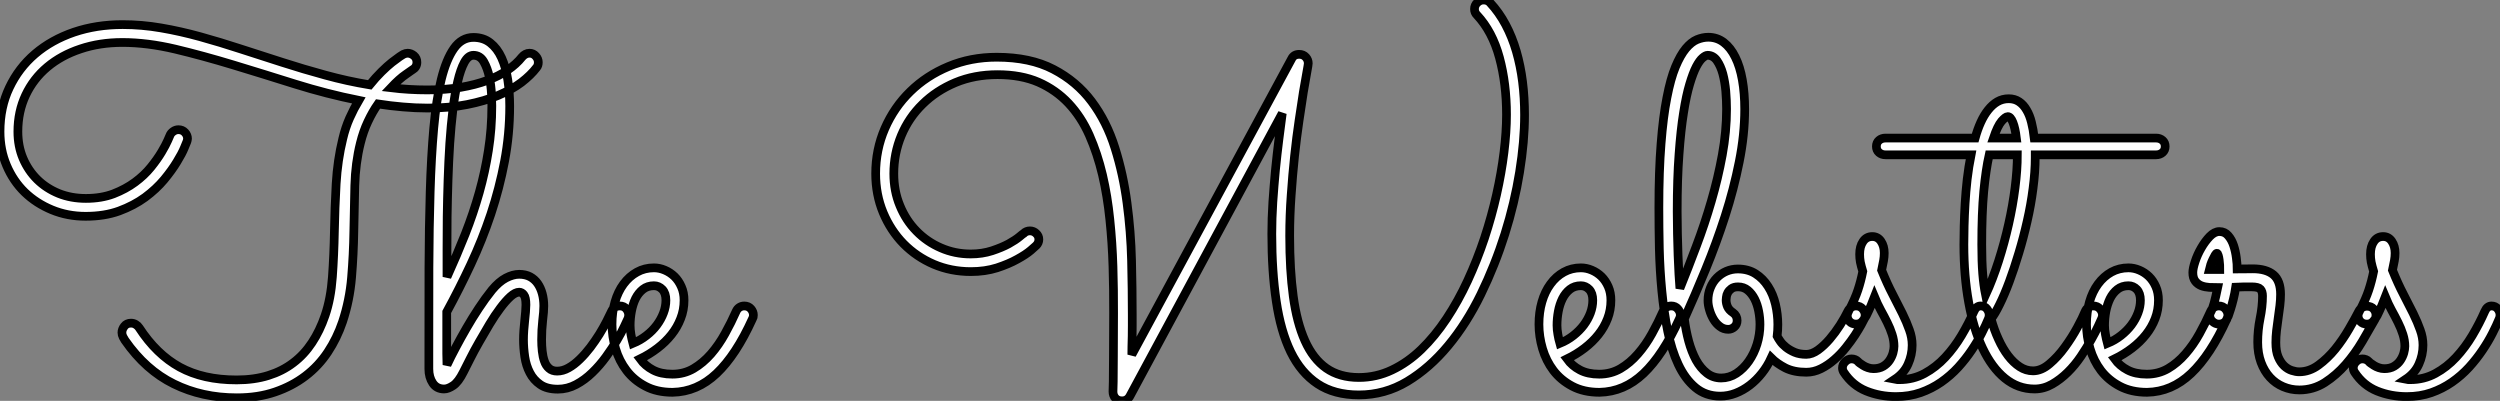
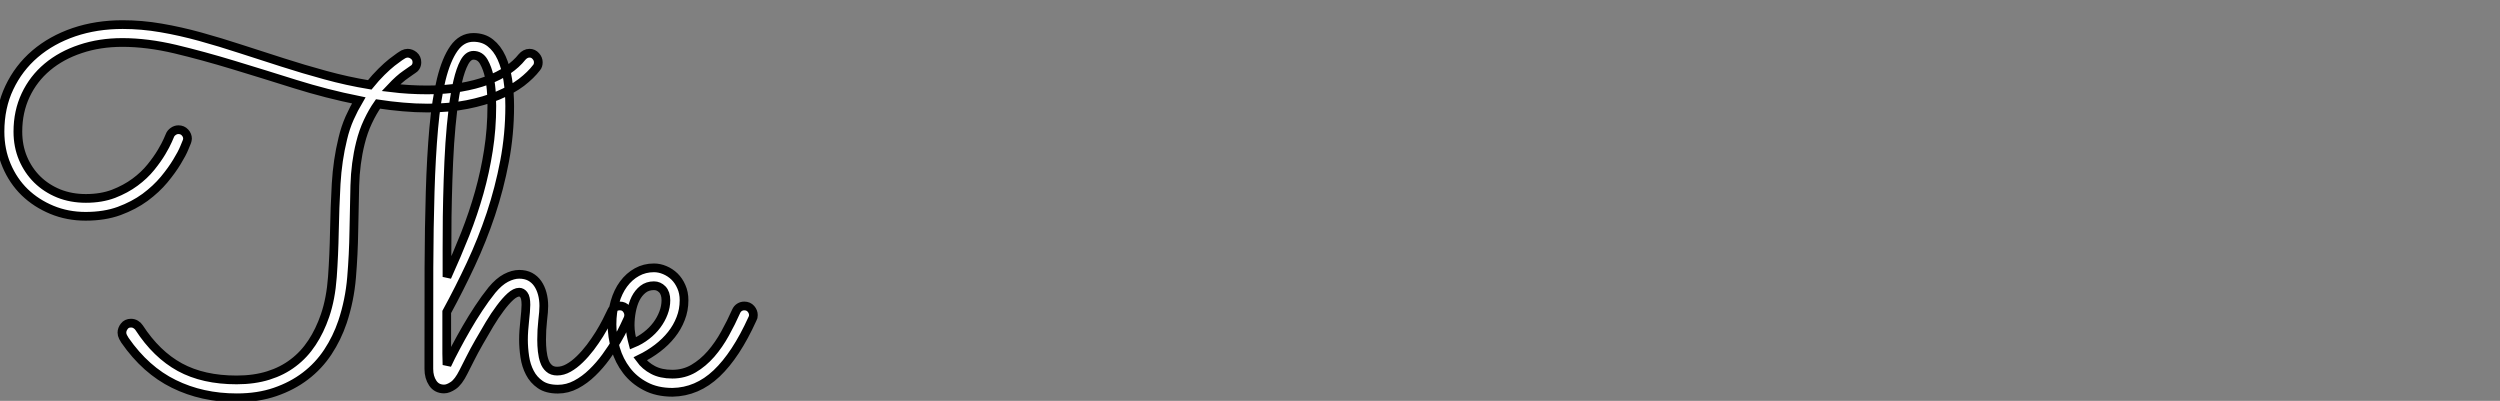
<svg xmlns="http://www.w3.org/2000/svg" viewBox="1.09 -44.16 286.64 45.96">
  <rect x="1.09" y="-44.16" width="286.64" height="45.96" fill="#808080" stroke="none" />
  <path d="M47.82-38.06L47.82-38.06Q48.21-38.06 48.55-37.78Q48.89-37.49 48.89-37.02L48.89-37.02Q48.89-36.45 48.37-36.15L48.37-36.15Q48.34-36.12 47.62-35.63Q46.89-35.14 45.91-34.10L45.91-34.10Q47.96-33.85 50.09-33.85L50.09-33.85Q52.17-33.85 53.88-34.14Q55.59-34.43 56.94-34.93Q58.30-35.44 59.29-36.12Q60.29-36.80 60.95-37.63L60.95-37.63Q61.11-37.82 61.33-37.94Q61.55-38.06 61.80-38.06L61.80-38.06Q62.23-38.06 62.52-37.73Q62.81-37.41 62.81-37.02L62.81-37.02Q62.81-36.64 62.62-36.42L62.62-36.42Q61.96-35.55 60.87-34.71Q59.77-33.88 58.21-33.22Q56.66-32.57 54.63-32.17Q52.61-31.77 50.12-31.77L50.12-31.77Q48.70-31.77 47.28-31.90Q45.86-32.02 44.43-32.24L44.43-32.24Q43.80-31.34 43.27-30.21Q42.74-29.09 42.41-27.75L42.41-27.75Q41.84-25.46 41.77-22.89Q41.70-20.32 41.66-17.65Q41.62-14.98 41.40-12.35Q41.18-9.71 40.36-7.25L40.36-7.25Q39.73-5.39 38.68-3.80Q37.63-2.21 36.11-1.05Q34.59 0.11 32.63 0.78Q30.68 1.45 28.25 1.45L28.25 1.45Q24.25 1.45 21.03-0.14Q17.80-1.72 15.42-5.14L15.42-5.14Q15.34-5.28 15.20-5.52Q15.07-5.77 15.07-6.02L15.07-6.02Q15.07-6.40 15.34-6.75Q15.61-7.11 16.11-7.11L16.11-7.11Q16.41-7.11 16.65-6.96Q16.90-6.81 17.04-6.59L17.04-6.59Q19.03-3.53 21.71-2.06Q24.39-0.60 28.22-0.60L28.22-0.60Q30.24-0.60 31.86-1.11Q33.47-1.61 34.71-2.56Q35.96-3.50 36.86-4.87Q37.76-6.23 38.36-7.98L38.36-7.98Q39.02-9.90 39.20-12.40Q39.38-14.90 39.43-17.62Q39.48-20.34 39.63-23.08Q39.79-25.81 40.39-28.25L40.39-28.25Q40.69-29.53 41.18-30.63Q41.67-31.72 42.22-32.65L42.22-32.65Q38.55-33.39 34.93-34.52Q31.31-35.66 27.85-36.71Q24.39-37.76 21.18-38.53Q17.96-39.29 15.12-39.29L15.12-39.29Q12.52-39.29 10.32-38.55Q8.12-37.82 6.52-36.48Q4.92-35.14 4.03-33.25Q3.14-31.36 3.14-29.07L3.14-29.07Q3.14-27.40 3.73-26.00Q4.32-24.61 5.36-23.58Q6.40-22.56 7.82-21.98Q9.24-21.41 10.94-21.41L10.94-21.41Q12.71-21.41 14.11-21.94Q15.50-22.48 16.57-23.27Q17.64-24.06 18.39-24.99Q19.14-25.92 19.62-26.73Q20.10-27.54 20.33-28.07Q20.56-28.60 20.56-28.60L20.56-28.60Q20.67-28.90 20.95-29.09Q21.22-29.29 21.55-29.29L21.55-29.29Q22.01-29.29 22.30-28.97Q22.59-28.66 22.59-28.25L22.59-28.25Q22.59-28.16 22.57-28.10Q22.56-28.03 22.53-27.95L22.53-27.95Q22.50-27.89 22.23-27.22Q21.96-26.55 21.38-25.61Q20.81-24.66 19.91-23.57Q19.00-22.48 17.72-21.53Q16.43-20.59 14.75-19.97Q13.07-19.36 10.91-19.36L10.91-19.36Q8.83-19.36 7.04-20.10Q5.25-20.84 3.92-22.12Q2.60-23.41 1.85-25.18Q1.09-26.96 1.09-29.07L1.09-29.07Q1.09-31.86 2.16-34.11Q3.23-36.37 5.11-37.98Q7-39.59 9.57-40.47Q12.14-41.34 15.15-41.34L15.15-41.34Q17.34-41.34 19.55-40.96Q21.77-40.58 24.05-39.95Q26.33-39.32 28.68-38.55Q31.04-37.79 33.46-37.01Q35.88-36.23 38.38-35.55Q40.88-34.86 43.48-34.43L43.48-34.43Q44.16-35.27 44.83-35.93Q45.50-36.59 46.03-37.01Q46.57-37.43 46.92-37.67Q47.28-37.90 47.33-37.93L47.33-37.93Q47.61-38.06 47.82-38.06ZM52.31-3.61L52.34-2.32Q52.77-3.25 53.35-4.33Q53.92-5.41 54.58-6.55Q55.23-7.68 55.97-8.80Q56.71-9.93 57.50-10.91L57.50-10.91Q58.30-11.87 59.10-12.29Q59.91-12.71 60.62-12.71L60.62-12.71Q61.33-12.71 61.87-12.43Q62.40-12.14 62.74-11.65Q63.08-11.16 63.26-10.50Q63.44-9.84 63.44-9.08L63.44-9.08Q63.44-8.45 63.31-7.40Q63.19-6.34 63.19-5.20L63.19-5.20Q63.19-4.54 63.26-3.90Q63.33-3.25 63.51-2.75Q63.68-2.24 64.04-1.93Q64.39-1.61 64.97-1.61L64.97-1.61Q65.63-1.61 66.28-1.98Q66.94-2.35 67.57-2.97Q68.20-3.58 68.77-4.33Q69.34-5.09 69.81-5.84Q70.27-6.59 70.63-7.29Q70.98-7.98 71.20-8.45L71.20-8.45Q71.48-9.08 72.16-9.08L72.16-9.08Q72.63-9.08 72.90-8.75Q73.17-8.42 73.17-8.04L73.17-8.04Q73.17-7.82 73.09-7.63L73.09-7.63Q72.98-7.41 72.67-6.73Q72.35-6.04 71.82-5.14Q71.29-4.24 70.57-3.25Q69.86-2.27 69.00-1.44Q68.14-0.60 67.14-0.07Q66.14 0.46 65.05 0.46L65.05 0.46Q63.79 0.46 63.03-0.07Q62.26-0.60 61.84-1.42Q61.41-2.24 61.26-3.25Q61.11-4.27 61.11-5.22L61.11-5.22Q61.11-5.71 61.15-6.28Q61.20-6.84 61.25-7.38Q61.30-7.93 61.35-8.41Q61.39-8.89 61.39-9.21L61.39-9.21Q61.39-10.06 61.15-10.36Q60.92-10.66 60.62-10.66L60.62-10.66Q60.18-10.66 59.62-10.16Q59.06-9.65 58.45-8.83Q57.83-8.01 57.22-6.99Q56.60-5.96 56.03-4.95Q55.45-3.94 54.99-3.02Q54.52-2.11 54.22-1.50L54.22-1.50Q53.65-0.36 53.06 0.04Q52.47 0.44 52.01 0.44L52.01 0.44Q51.16 0.44 50.71-0.23Q50.26-0.90 50.26-1.86L50.26-1.86L50.26-3.58Q50.26-8.75 50.27-13.44Q50.29-18.13 50.41-22.16Q50.53-26.20 50.82-29.46Q51.11-32.73 51.68-35.04Q52.25-37.35 53.14-38.61Q54.03-39.87 55.37-39.87L55.37-39.87Q56.52-39.87 57.31-39.24Q58.11-38.61 58.60-37.53Q59.09-36.45 59.31-35.01Q59.53-33.58 59.53-31.99L59.53-31.99Q59.53-28.77 58.94-25.66Q58.35-22.56 57.37-19.61Q56.38-16.65 55.07-13.85Q53.76-11.05 52.31-8.39L52.31-8.39Q52.31-7.90 52.31-7.22Q52.31-6.54 52.31-5.85Q52.31-5.17 52.31-4.57Q52.31-3.96 52.31-3.61L52.31-3.61ZM52.34-12.41L52.34-12.41Q53.48-14.93 54.43-17.32Q55.37-19.71 56.04-22.09Q56.71-24.47 57.09-26.92Q57.48-29.37 57.48-32.02L57.48-32.02Q57.48-32.46 57.44-33.41Q57.39-34.37 57.19-35.36Q56.98-36.34 56.56-37.08Q56.14-37.82 55.37-37.82L55.37-37.82Q54.77-37.82 54.33-37.01Q53.89-36.20 53.57-34.82Q53.24-33.44 53.02-31.61Q52.80-29.78 52.66-27.73Q52.53-25.68 52.46-23.52Q52.39-21.36 52.36-19.32Q52.34-17.28 52.34-15.50Q52.34-13.73 52.34-12.41ZM74.48-3.01L74.48-3.01Q75.06-2.21 75.96-1.74Q76.86-1.26 78.18-1.26L78.18-1.26Q79.52-1.26 80.61-1.90Q81.70-2.54 82.61-3.58Q83.51-4.62 84.22-5.91Q84.93-7.19 85.50-8.48L85.50-8.48Q85.64-8.78 85.89-8.93Q86.13-9.08 86.43-9.08L86.43-9.08Q86.90-9.08 87.19-8.75Q87.47-8.42 87.47-8.04L87.47-8.04Q87.47-7.90 87.45-7.81Q87.42-7.71 87.36-7.60L87.36-7.60Q85.48-3.45 83.25-1.34Q81.02 0.77 78.20 0.82L78.20 0.82Q76.40 0.82 75.09 0.12Q73.77-0.57 72.93-1.68Q72.08-2.79 71.67-4.18Q71.26-5.58 71.26-6.97L71.26-6.97Q71.26-8.37 71.60-9.54Q71.94-10.72 72.58-11.59Q73.23-12.47 74.12-12.96Q75.00-13.45 76.07-13.45L76.07-13.45Q76.70-13.45 77.31-13.19Q77.93-12.93 78.42-12.46Q78.91-11.98 79.21-11.29Q79.52-10.61 79.52-9.73L79.52-9.73Q79.52-8.61 79.13-7.63Q78.75-6.64 78.08-5.80Q77.41-4.95 76.48-4.24Q75.55-3.53 74.48-3.01ZM73.66-4.79L73.66-4.79Q74.51-5.14 75.21-5.69Q75.91-6.23 76.40-6.89Q76.89-7.55 77.16-8.27Q77.44-9.00 77.44-9.73L77.44-9.73Q77.44-10.55 77.03-10.98Q76.62-11.40 76.07-11.40L76.07-11.40Q75.33-11.40 74.81-10.99Q74.29-10.58 73.96-9.93Q73.64-9.27 73.49-8.46Q73.34-7.66 73.34-6.86L73.34-6.86Q73.34-6.37 73.43-5.82Q73.53-5.28 73.66-4.79Z" fill="white" stroke="black" transform="scale(1,1)" />
-   <path d="M148.11-31.17L130.64 1.26Q130.34 1.80 129.74 1.80L129.74 1.80Q129.25 1.80 128.97 1.49Q128.70 1.18 128.70 0.74L128.70 0.74Q128.70 0.68 128.73-0.40Q128.75-1.48 128.75-3.31L128.75-3.31Q128.75-5.63 128.77-8.26Q128.78-10.88 128.70-13.59Q128.62-16.30 128.34-18.98Q128.07-21.66 127.50-24.10Q126.92-26.55 125.99-28.66Q125.06-30.76 123.61-32.31Q122.16-33.85 120.17-34.73Q118.17-35.60 115.46-35.60L115.46-35.60Q112.81-35.60 110.63-34.69Q108.44-33.77 106.87-32.22Q105.29-30.68 104.43-28.62Q103.57-26.55 103.57-24.25L103.57-24.25Q103.57-22.26 104.27-20.58Q104.96-18.89 106.17-17.66Q107.37-16.43 108.97-15.74Q110.57-15.04 112.38-15.04L112.38-15.04Q113.71-15.04 114.84-15.41Q115.96-15.78 116.75-16.21Q117.54-16.65 117.98-17.02Q118.42-17.39 118.45-17.39L118.45-17.39Q118.75-17.69 119.18-17.69L119.18-17.69Q119.59-17.69 119.89-17.40Q120.20-17.12 120.20-16.71L120.20-16.71Q120.20-16.30 119.89-16.00L119.89-16.00Q119.84-15.94 119.28-15.46Q118.72-14.98 117.73-14.44Q116.75-13.89 115.40-13.45Q114.04-13.02 112.40-13.02L112.40-13.02Q110.13-13.02 108.15-13.86Q106.17-14.71 104.69-16.21Q103.21-17.72 102.35-19.78Q101.49-21.85 101.49-24.25L101.49-24.25Q101.49-26.99 102.54-29.42Q103.60-31.86 105.46-33.67Q107.32-35.49 109.85-36.54Q112.38-37.60 115.36-37.60L115.36-37.60Q119.21-37.60 121.86-36.22Q124.52-34.84 126.25-32.53Q127.99-30.21 128.93-27.19Q129.88-24.17 130.31-20.89Q130.75-17.61 130.83-14.29Q130.91-10.96 130.91-8.04L130.91-8.04Q130.91-7.49 130.91-6.86Q130.91-6.23 130.90-5.61Q130.89-4.98 130.87-4.42Q130.86-3.86 130.86-3.50L130.86-3.50L149.18-37.41Q149.43-37.93 150.05-37.93L150.05-37.93Q150.52-37.93 150.81-37.61Q151.09-37.30 151.09-36.89L151.09-36.89Q151.09-36.75 150.93-35.89Q150.77-35.03 150.53-33.61Q150.30-32.18 150.03-30.31Q149.75-28.44 149.52-26.28Q149.29-24.12 149.13-21.78Q148.96-19.44 148.96-17.12L148.96-17.12Q148.96-13.21 149.37-10.19Q149.78-7.16 150.71-5.09Q151.64-3.01 153.16-1.94Q154.68-0.88 156.89-0.88L156.89-0.88Q158.89-0.88 160.69-1.74Q162.50-2.60 164.05-4.10Q165.61-5.61 166.95-7.63Q168.29-9.65 169.37-11.99Q170.45-14.33 171.29-16.84Q172.12-19.36 172.68-21.85Q173.24-24.34 173.53-26.69Q173.82-29.04 173.82-31.01L173.82-31.01Q173.82-34.56 173.01-37.56Q172.20-40.55 170.43-42.44L170.43-42.44Q170.15-42.71 170.15-43.12L170.15-43.12Q170.15-43.56 170.47-43.86Q170.78-44.16 171.19-44.16L171.19-44.16Q171.66-44.16 171.93-43.86L171.93-43.86Q172.97-42.74 173.72-41.33Q174.47-39.92 174.95-38.27Q175.43-36.61 175.66-34.78Q175.89-32.95 175.89-30.98L175.89-30.98Q175.89-27.97 175.32-24.43Q174.75-20.89 173.63-17.32Q172.50-13.75 170.88-10.42Q169.25-7.08 167.13-4.53Q165.01-1.97 162.44-0.42Q159.87 1.12 156.89 1.12L156.89 1.12Q154.07 1.12 152.16-0.15Q150.25-1.42 149.08-3.81Q147.92-6.21 147.42-9.63Q146.91-13.04 146.91-17.34L146.91-17.34Q146.91-19.11 147.03-21Q147.16-22.89 147.33-24.69Q147.51-26.50 147.72-28.16Q147.92-29.83 148.11-31.17L148.11-31.17ZM180.76-3.01L180.76-3.01Q181.34-2.21 182.24-1.74Q183.14-1.26 184.45-1.26L184.45-1.26Q185.79-1.26 186.89-1.90Q187.98-2.54 188.88-3.58Q189.79-4.62 190.50-5.91Q191.21-7.19 191.78-8.48L191.78-8.48Q191.92-8.78 192.16-8.93Q192.41-9.08 192.71-9.08L192.71-9.08Q193.18-9.08 193.46-8.75Q193.75-8.42 193.75-8.04L193.75-8.04Q193.75-7.90 193.72-7.81Q193.70-7.71 193.64-7.60L193.64-7.60Q191.75-3.45 189.53-1.34Q187.30 0.77 184.48 0.82L184.48 0.82Q182.68 0.82 181.36 0.12Q180.05-0.57 179.20-1.68Q178.36-2.79 177.95-4.18Q177.54-5.58 177.54-6.97L177.54-6.97Q177.54-8.37 177.88-9.54Q178.22-10.72 178.86-11.59Q179.50-12.47 180.39-12.96Q181.28-13.45 182.35-13.45L182.35-13.45Q182.98-13.45 183.59-13.19Q184.21-12.93 184.70-12.46Q185.19-11.98 185.49-11.29Q185.79-10.61 185.79-9.73L185.79-9.73Q185.79-8.61 185.41-7.63Q185.03-6.64 184.36-5.80Q183.69-4.95 182.76-4.24Q181.83-3.53 180.76-3.01ZM179.94-4.79L179.94-4.79Q180.79-5.14 181.49-5.69Q182.18-6.23 182.68-6.89Q183.17-7.55 183.44-8.27Q183.71-9.00 183.71-9.73L183.71-9.73Q183.71-10.55 183.30-10.98Q182.89-11.40 182.35-11.40L182.35-11.40Q181.61-11.40 181.09-10.99Q180.57-10.58 180.24-9.93Q179.91-9.27 179.76-8.46Q179.61-7.66 179.61-6.86L179.61-6.86Q179.61-6.37 179.71-5.82Q179.80-5.28 179.94-4.79ZM214.83-7.57L214.83-7.57Q214.75-7.41 214.48-6.90Q214.20-6.40 213.77-5.73Q213.33-5.06 212.73-4.31Q212.13-3.55 211.41-2.93Q210.70-2.30 209.88-1.89Q209.06-1.48 208.19-1.48L208.19-1.48Q206.77-1.48 205.78-1.98Q204.80-2.49 204.17-3.12L204.17-3.12Q203.73-2.16 203.10-1.37Q202.47-0.57 201.71 0.01Q200.94 0.60 200.08 0.93Q199.22 1.26 198.32 1.26L198.32 1.26Q196.65 1.26 195.47 0.27Q194.30-0.71 193.52-2.37Q192.74-4.02 192.30-6.21Q191.86-8.39 191.63-10.80Q191.40-13.21 191.34-15.67Q191.29-18.13 191.29-20.34L191.29-20.34Q191.29-24.58 191.54-27.69Q191.78-30.79 192.21-32.96Q192.63-35.14 193.19-36.49Q193.75-37.84 194.38-38.60Q195.01-39.35 195.66-39.62Q196.32-39.89 196.95-39.89L196.95-39.89Q197.96-39.89 198.74-39.29Q199.52-38.69 200.05-37.61Q200.59-36.53 200.86-35Q201.13-33.47 201.13-31.64L201.13-31.64Q201.13-28.71 200.50-25.59Q199.88-22.48 198.88-19.37Q197.88-16.27 196.65-13.28Q195.42-10.28 194.21-7.60L194.21-7.60Q194.38-6.26 194.71-5.04Q195.04-3.83 195.55-2.88Q196.07-1.94 196.79-1.38Q197.50-0.82 198.43-0.82L198.43-0.82Q199.36-0.82 200.18-1.35Q201.00-1.89 201.60-2.75Q202.20-3.61 202.54-4.70Q202.88-5.80 202.88-6.95L202.88-6.95Q202.88-7.71 202.73-8.49Q202.58-9.27 202.27-9.88Q201.95-10.50 201.49-10.88Q201.02-11.27 200.37-11.27L200.37-11.27Q199.88-11.27 199.60-11.06Q199.33-10.86 199.19-10.60Q199.05-10.34 199.03-10.09Q199-9.84 199-9.76L199-9.76Q199-9.38 199.16-9.00Q199.33-8.61 199.79-8.31L199.79-8.31Q200.26-7.98 200.26-7.41L200.26-7.41Q200.26-6.95 199.94-6.67Q199.63-6.40 199.25-6.40L199.25-6.40Q198.70-6.40 198.28-6.73Q197.85-7.05 197.55-7.56Q197.25-8.07 197.09-8.64Q196.92-9.21 196.92-9.71L196.92-9.71Q196.92-10.50 197.20-11.17Q197.47-11.84 197.95-12.32Q198.43-12.80 199.04-13.06Q199.66-13.32 200.34-13.32L200.34-13.32Q201.52-13.32 202.38-12.77Q203.24-12.22 203.81-11.32Q204.39-10.42 204.66-9.27Q204.93-8.12 204.93-6.95L204.93-6.95Q204.93-6.26 204.85-5.61L204.85-5.61Q204.96-5.39 205.21-5.03Q205.45-4.68 205.86-4.35Q206.27-4.02 206.85-3.77Q207.42-3.53 208.19-3.53L208.19-3.53Q208.84-3.53 209.54-4.03Q210.24-4.54 210.88-5.29Q211.52-6.04 212.07-6.90Q212.62-7.77 212.97-8.50L212.97-8.50Q213.11-8.78 213.36-8.93Q213.60-9.08 213.90-9.08L213.90-9.08Q214.37-9.08 214.65-8.75Q214.94-8.42 214.94-8.01L214.94-8.01Q214.94-7.85 214.83-7.57ZM193.70-11.10L193.70-11.10Q194.63-13.40 195.58-15.93Q196.54-18.46 197.30-21.08Q198.07-23.71 198.56-26.39Q199.05-29.07 199.05-31.66L199.05-31.66Q199.05-32.65 198.96-33.73Q198.86-34.81 198.62-35.71Q198.37-36.61 197.95-37.21Q197.52-37.82 196.87-37.82L196.87-37.82Q196.65-37.82 196.31-37.53Q195.96-37.24 195.58-36.52Q195.20-35.79 194.82-34.51Q194.43-33.22 194.12-31.24Q193.80-29.26 193.60-26.47Q193.39-23.68 193.39-19.91L193.39-19.91Q193.39-18.65 193.42-17.35Q193.45-16.05 193.49-14.88Q193.53-13.70 193.59-12.71Q193.64-11.73 193.70-11.10ZM216.01-10.12L216.01-10.12Q215.84-9.68 215.61-9.13Q215.38-8.59 215.08-7.98L215.08-7.98Q214.83-7.52 214.57-7.26Q214.31-7 213.90-7L213.90-7Q213.44-7 213.16-7.29Q212.89-7.57 212.89-7.96L212.89-7.96Q212.89-8.09 212.92-8.19Q212.95-8.29 213.05-8.50L213.05-8.50Q213.77-9.87 214.11-10.90Q214.45-11.92 214.67-13.04L214.67-13.04Q214.48-13.67 214.39-14.11Q214.31-14.55 214.31-15.01L214.31-15.01Q214.31-15.91 214.70-16.47Q215.08-17.04 215.76-17.04L215.76-17.04Q216.39-17.04 216.76-16.49Q217.13-15.94 217.13-15.15L217.13-15.15Q217.13-14.71 217.05-14.27Q216.96-13.84 216.83-13.18L216.83-13.18Q217.46-11.62 218.09-10.42Q218.71-9.21 219.21-8.22Q219.70-7.22 220.01-6.34Q220.33-5.47 220.33-4.59L220.33-4.59Q220.33-3.45 219.86-2.41Q219.40-1.37 218.33-0.66L218.33-0.66Q218.47-0.63 218.61-0.63Q218.74-0.63 218.88-0.63L218.88-0.63Q220.44-0.63 221.75-1.34Q223.06-2.05 224.12-3.19Q225.17-4.32 225.99-5.70Q226.81-7.08 227.41-8.45L227.41-8.45Q227.68-9.08 228.18-9.08L228.18-9.08Q228.64-9.08 228.90-8.75Q229.16-8.42 229.16-8.04L229.16-8.04Q229.16-7.82 229.08-7.63L229.08-7.63Q228.78-6.89 228.30-5.95Q227.82-5.00 227.15-4.01Q226.48-3.01 225.61-2.05Q224.73-1.09 223.65-0.34Q222.57 0.41 221.29 0.86Q220 1.31 218.47 1.31L218.47 1.31Q216.64 1.31 215.06 0.67Q213.49 0.03 212.51-1.45L212.51-1.45Q212.34-1.70 212.34-1.97L212.34-1.97Q212.34-2.38 212.66-2.69Q212.97-3.01 213.38-3.01L213.38-3.01Q213.82-3.01 214.12-2.71L214.12-2.71Q214.15-2.65 214.31-2.53Q214.48-2.41 214.71-2.26Q214.94-2.11 215.26-2.00Q215.57-1.89 215.90-1.89L215.90-1.89Q216.55-1.89 217.01-2.16Q217.46-2.43 217.73-2.83Q218.00-3.23 218.13-3.68Q218.25-4.13 218.25-4.46L218.25-4.46Q218.25-5.14 218.03-5.82Q217.81-6.51 217.47-7.19Q217.13-7.88 216.73-8.60Q216.34-9.32 216.01-10.12ZM249.34-27.37L249.34-27.37Q249.34-26.93 249.04-26.67Q248.74-26.41 248.30-26.41L248.30-26.41L234.44-26.41L234.44-26.11Q234.44-24.45 234.19-22.56Q233.95-20.67 233.52-18.80Q233.10-16.93 232.56-15.15Q232.03-13.37 231.47-11.87Q230.91-10.36 230.36-9.26Q229.82-8.15 229.38-7.60L229.38-7.60Q229.73-6.34 230.23-5.26Q230.72-4.18 231.33-3.38Q231.95-2.57 232.66-2.11Q233.37-1.64 234.19-1.64L234.19-1.64Q235.15-1.64 236.09-2.45Q237.04-3.25 237.84-4.36Q238.65-5.47 239.26-6.60Q239.88-7.74 240.15-8.42L240.15-8.42Q240.43-9.08 241.11-9.08L241.11-9.08Q241.57-9.08 241.86-8.75Q242.15-8.42 242.15-8.04L242.15-8.04Q242.15-7.85 242.07-7.66L242.07-7.66Q241.98-7.46 241.67-6.78Q241.36-6.10 240.85-5.20Q240.34-4.29 239.67-3.29Q239.00-2.30 238.17-1.48Q237.34-0.66 236.38-0.11Q235.42 0.44 234.36 0.44L234.36 0.44Q232.47 0.44 230.96-0.79Q229.46-2.02 228.41-4.24Q227.36-6.45 226.81-9.49Q226.26-12.52 226.26-16.13L226.26-16.13Q226.26-17.04 226.29-18.25Q226.32-19.47 226.40-20.82Q226.48-22.18 226.64-23.61Q226.81-25.05 227.08-26.41L227.08-26.41L217.27-26.41Q216.83-26.41 216.53-26.67Q216.23-26.93 216.23-27.37L216.23-27.37Q216.23-27.81 216.53-28.07Q216.83-28.33 217.27-28.33L217.27-28.33L227.55-28.33Q227.82-29.31 228.19-30.13Q228.56-30.95 229.04-31.55Q229.52-32.16 230.10-32.50Q230.69-32.84 231.40-32.84L231.40-32.84Q232.09-32.84 232.59-32.50Q233.10-32.16 233.45-31.55Q233.81-30.95 234.01-30.13Q234.22-29.31 234.33-28.33L234.33-28.33L248.30-28.33Q248.74-28.33 249.04-28.07Q249.34-27.81 249.34-27.37ZM228.75-10.34L228.75-10.34Q229.57-12.14 230.24-14.23Q230.91-16.32 231.39-18.46Q231.87-20.59 232.13-22.64Q232.39-24.69 232.39-26.41L232.39-26.41L229.16-26.41Q228.78-24.72 228.54-22.22Q228.31-19.71 228.31-16.13L228.31-16.13Q228.31-14.14 228.42-12.78Q228.53-11.43 228.75-10.34ZM231.29-30.79L231.29-30.79Q231.05-30.79 230.58-30.26Q230.12-29.72 229.65-28.33L229.65-28.33L232.28-28.33Q232.14-29.48 231.88-30.13Q231.62-30.79 231.29-30.79ZM229.19-8.34L229.19-8.37L229.19-8.34ZM243.54-3.01L243.54-3.01Q244.12-2.21 245.02-1.74Q245.92-1.26 247.23-1.26L247.23-1.26Q248.57-1.26 249.67-1.90Q250.76-2.54 251.66-3.58Q252.57-4.62 253.28-5.91Q253.99-7.19 254.56-8.48L254.56-8.48Q254.70-8.78 254.95-8.93Q255.19-9.08 255.49-9.08L255.49-9.08Q255.96-9.08 256.24-8.75Q256.53-8.42 256.53-8.04L256.53-8.04Q256.53-7.90 256.50-7.81Q256.48-7.71 256.42-7.60L256.42-7.60Q254.54-3.45 252.31-1.34Q250.08 0.77 247.26 0.82L247.26 0.82Q245.46 0.82 244.14 0.12Q242.83-0.57 241.98-1.68Q241.14-2.79 240.73-4.18Q240.32-5.58 240.32-6.97L240.32-6.97Q240.32-8.37 240.66-9.54Q241-10.72 241.64-11.59Q242.29-12.47 243.17-12.96Q244.06-13.45 245.13-13.45L245.13-13.45Q245.76-13.45 246.37-13.19Q246.99-12.93 247.48-12.46Q247.97-11.98 248.27-11.29Q248.57-10.61 248.57-9.73L248.57-9.73Q248.57-8.61 248.19-7.63Q247.81-6.64 247.14-5.80Q246.47-4.95 245.54-4.24Q244.61-3.53 243.54-3.01ZM242.72-4.79L242.72-4.79Q243.57-5.14 244.27-5.69Q244.96-6.23 245.46-6.89Q245.95-7.55 246.22-8.27Q246.50-9.00 246.50-9.73L246.50-9.73Q246.50-10.55 246.09-10.98Q245.68-11.40 245.13-11.40L245.13-11.40Q244.39-11.40 243.87-10.99Q243.35-10.58 243.02-9.93Q242.70-9.27 242.54-8.46Q242.39-7.66 242.39-6.86L242.39-6.86Q242.39-6.37 242.49-5.82Q242.59-5.28 242.72-4.79ZM257.43-11.24L257.43-11.24Q257.32-10.50 257.16-9.86Q257.00-9.21 256.85-8.74Q256.70-8.26 256.59-7.96Q256.48-7.66 256.45-7.63L256.45-7.63Q256.18-7 255.49-7L255.49-7Q255.11-7 254.78-7.29Q254.45-7.57 254.45-8.01L254.45-8.01Q254.45-8.18 254.51-8.26Q254.56-8.34 254.67-8.59Q254.78-8.83 254.95-9.41Q255.11-9.98 255.36-11.18L255.36-11.18Q254.89-11.18 254.40-11.21Q253.91-11.24 253.48-11.40Q253.06-11.57 252.79-11.92Q252.51-12.28 252.51-12.91L252.51-12.91Q252.51-13.37 252.77-14.16Q253.03-14.96 253.47-15.72Q253.91-16.49 254.45-17.05Q255-17.61 255.55-17.61L255.55-17.61Q256.18-17.61 256.57-17.14Q256.97-16.68 257.19-16.01Q257.41-15.34 257.50-14.60Q257.60-13.86 257.60-13.32L257.60-13.32Q258.06-13.32 258.51-13.33Q258.96-13.34 259.38-13.34L259.38-13.34Q260.93-13.34 261.75-12.66Q262.57-11.98 262.57-10.42L262.57-10.42Q262.57-9.79 262.49-9.11Q262.41-8.42 262.30-7.70Q262.19-6.97 262.11-6.26Q262.03-5.55 262.03-4.87L262.03-4.87Q262.03-3.88 262.30-3.24Q262.57-2.60 262.98-2.21Q263.39-1.83 263.86-1.68Q264.32-1.53 264.71-1.53L264.71-1.53Q265.88-1.53 266.92-2.30Q267.96-3.06 268.84-4.14Q269.71-5.22 270.41-6.43Q271.11-7.63 271.57-8.53L271.57-8.53Q271.71-8.78 271.95-8.91Q272.20-9.05 272.47-9.05L272.47-9.05Q272.96-9.05 273.24-8.74Q273.51-8.42 273.51-8.04L273.51-8.04Q273.51-7.77 273.40-7.55L273.40-7.55Q272.77-6.43 271.94-5.02Q271.11-3.61 270.04-2.38Q268.97-1.15 267.65-0.30Q266.32 0.55 264.73 0.55L264.73 0.55Q263.75 0.55 262.88 0.18Q262-0.19 261.36-0.89Q260.71-1.59 260.33-2.61Q259.95-3.64 259.95-4.92L259.95-4.92Q259.95-6.29 260.22-7.64Q260.50-9.00 260.50-10.23L260.50-10.23Q260.50-10.75 260.26-11.01Q260.03-11.27 259.24-11.27L259.24-11.27Q258.86-11.27 258.40-11.27Q257.95-11.27 257.43-11.24ZM254.40-13.26L255.60-13.26Q255.60-13.45 255.59-13.77Q255.57-14.08 255.53-14.38Q255.49-14.68 255.42-14.90Q255.36-15.12 255.27-15.12L255.27-15.12Q255.19-15.12 255.07-14.92Q254.95-14.71 254.81-14.42Q254.67-14.14 254.56-13.81Q254.45-13.48 254.40-13.26L254.40-13.26ZM274.58-10.12L274.58-10.12Q274.41-9.68 274.18-9.13Q273.95-8.59 273.65-7.98L273.65-7.98Q273.40-7.52 273.14-7.26Q272.88-7 272.47-7L272.47-7Q272.01-7 271.73-7.29Q271.46-7.57 271.46-7.96L271.46-7.96Q271.46-8.09 271.49-8.19Q271.52-8.29 271.63-8.50L271.63-8.50Q272.34-9.87 272.68-10.90Q273.02-11.92 273.24-13.04L273.24-13.04Q273.05-13.67 272.96-14.11Q272.88-14.55 272.88-15.01L272.88-15.01Q272.88-15.91 273.27-16.47Q273.65-17.04 274.33-17.04L274.33-17.04Q274.96-17.04 275.33-16.49Q275.70-15.94 275.70-15.15L275.70-15.15Q275.70-14.71 275.62-14.27Q275.54-13.84 275.40-13.18L275.40-13.18Q276.03-11.62 276.66-10.42Q277.29-9.21 277.78-8.22Q278.27-7.22 278.58-6.34Q278.90-5.47 278.90-4.59L278.90-4.59Q278.90-3.45 278.43-2.41Q277.97-1.37 276.90-0.66L276.90-0.66Q277.04-0.63 277.18-0.63Q277.31-0.63 277.45-0.63L277.45-0.63Q279.01-0.63 280.32-1.34Q281.63-2.05 282.69-3.19Q283.74-4.32 284.56-5.70Q285.38-7.08 285.98-8.45L285.98-8.45Q286.25-9.08 286.75-9.08L286.75-9.08Q287.21-9.08 287.47-8.75Q287.73-8.42 287.73-8.04L287.73-8.04Q287.73-7.82 287.65-7.63L287.65-7.63Q287.35-6.89 286.87-5.95Q286.39-5.00 285.72-4.01Q285.05-3.01 284.18-2.05Q283.30-1.09 282.22-0.34Q281.14 0.41 279.86 0.86Q278.57 1.31 277.04 1.31L277.04 1.31Q275.21 1.31 273.63 0.67Q272.06 0.03 271.08-1.45L271.08-1.45Q270.91-1.70 270.91-1.97L270.91-1.97Q270.91-2.38 271.23-2.69Q271.54-3.01 271.95-3.01L271.95-3.01Q272.39-3.01 272.69-2.71L272.69-2.71Q272.72-2.65 272.88-2.53Q273.05-2.41 273.28-2.26Q273.51-2.11 273.83-2.00Q274.14-1.89 274.47-1.89L274.47-1.89Q275.13-1.89 275.58-2.16Q276.03-2.43 276.30-2.83Q276.57-3.23 276.70-3.68Q276.82-4.13 276.82-4.46L276.82-4.46Q276.82-5.14 276.60-5.82Q276.38-6.51 276.04-7.19Q275.70-7.88 275.30-8.60Q274.91-9.32 274.58-10.12Z" fill="white" stroke="black" transform="scale(1,1)" />
</svg>